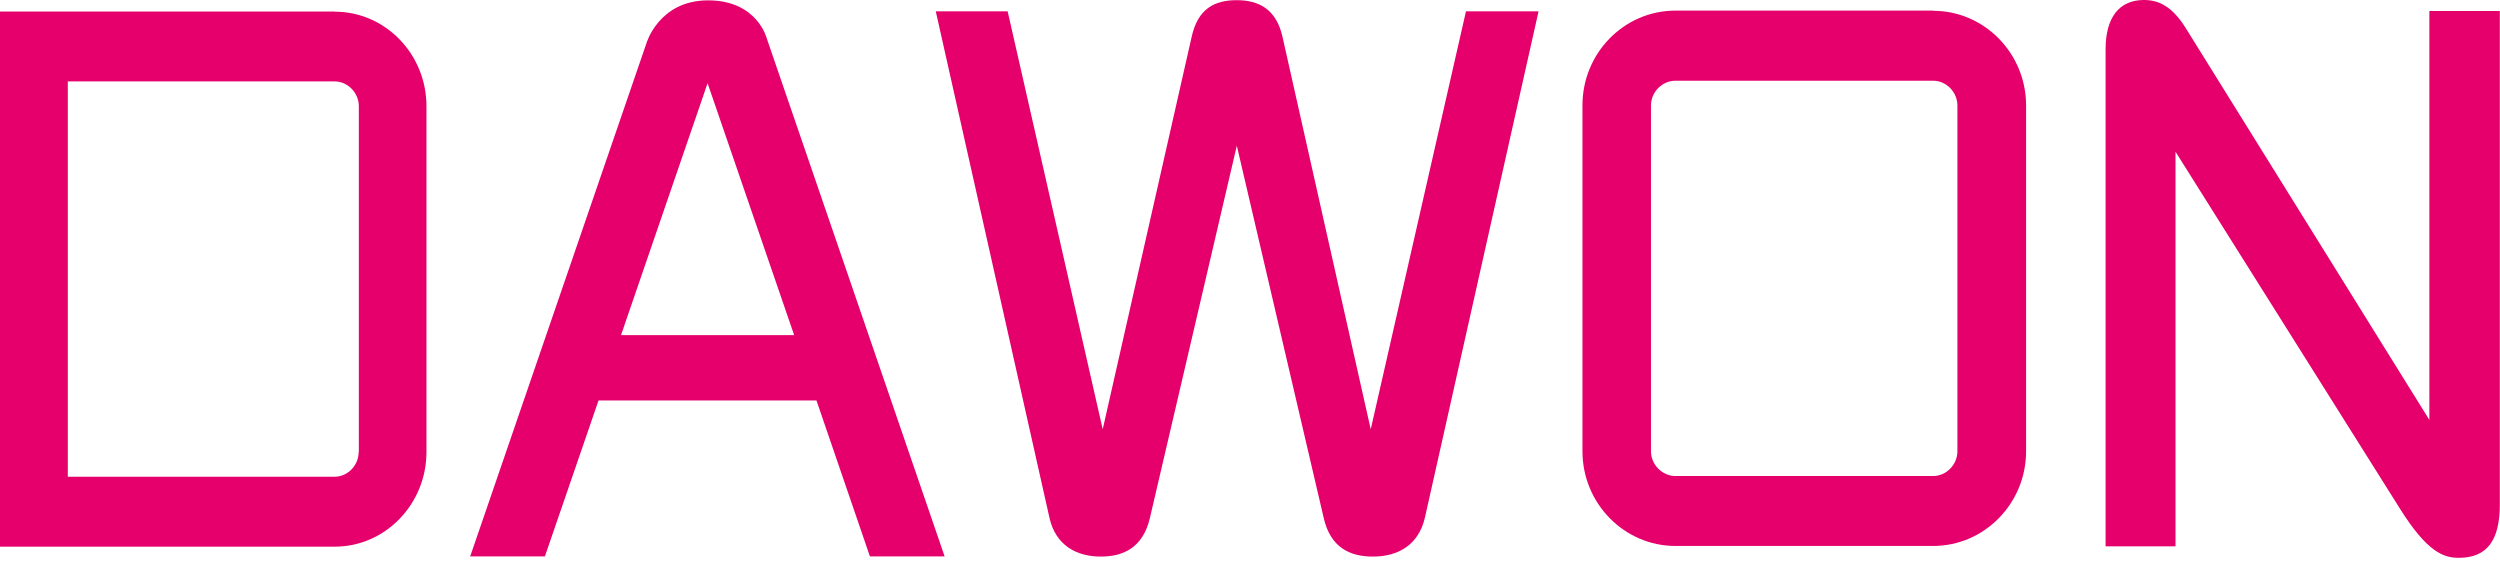
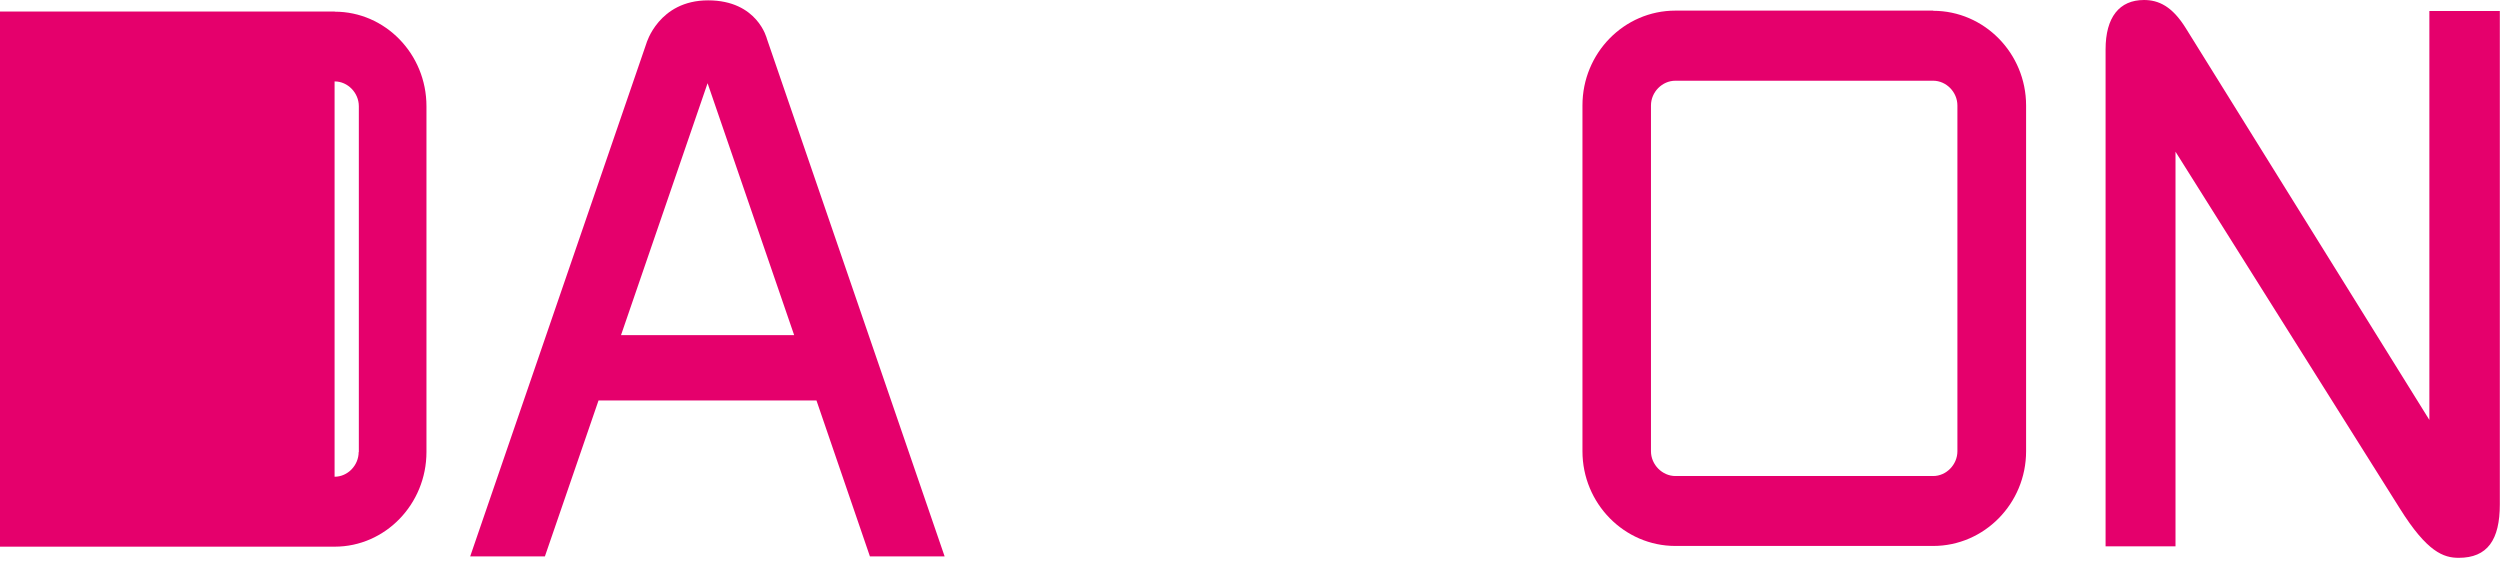
<svg xmlns="http://www.w3.org/2000/svg" width="400" height="90" viewBox="0 0 400 90" fill="none">
  <path d="M99.363 53.619L113.213 13.313L127.064 53.619H99.391H99.363ZM139.187 89.024H151.14L122.702 6.203C122.702 6.203 121.229 0.057 113.298 0.057C105.368 0.057 103.413 6.968 103.413 6.968L75.23 89.024H87.183L95.766 64.07H130.633L139.187 89.024Z" fill="#E5006C" />
-   <path d="M197.904 23.255L183.997 82.821C182.892 87.636 179.72 89.053 176.122 89.053C172.299 89.053 168.9 87.296 167.908 82.821L149.724 1.813H161.224L176.434 68.687L190.653 5.948C191.644 1.36 194.363 0.028 197.876 0.028C201.388 0.028 204.22 1.445 205.212 5.948L219.317 68.687L234.556 1.813H246.169L227.985 82.821C226.993 87.098 223.821 89.053 219.657 89.053C216.032 89.053 212.859 87.636 211.783 82.821L197.876 23.255H197.904Z" fill="#E5006C" />
  <path d="M313.185 72.199C313.185 74.352 311.401 76.165 309.305 76.165H268.064C265.968 76.165 264.155 74.352 264.155 72.199V16.881C264.155 14.729 265.94 12.916 268.064 12.916H309.305C311.401 12.916 313.185 14.729 313.185 16.881V72.228V72.199ZM309.305 1.699H268.064C259.85 1.699 253.194 8.497 253.194 16.853V72.199C253.194 80.555 259.878 87.353 268.064 87.353H309.305C317.49 87.353 324.175 80.555 324.175 72.199V16.881C324.175 8.526 317.49 1.728 309.305 1.728" fill="#E5006C" />
  <path d="M399.972 1.756V80.697C399.972 86.39 397.989 89.251 393.4 89.251C390.993 89.251 388.359 88.373 383.968 81.348L348.081 24.274V87.41H336.893V7.903C336.893 2.747 339.102 0 343.039 0C345.362 0 347.543 0.991 349.724 4.504L388.698 67.186V1.756H400H399.972Z" fill="#E5006C" />
-   <path d="M57.386 72.313C57.386 74.465 55.63 76.278 53.533 76.278H10.848V13.029H53.562C55.63 13.029 57.414 14.842 57.414 16.995V72.341L57.386 72.313ZM53.562 1.841H0V87.466H53.562C61.634 87.466 68.234 80.668 68.234 72.313V16.995C68.234 8.639 61.634 1.869 53.562 1.869" fill="#E5006C" />
+   <path d="M57.386 72.313C57.386 74.465 55.63 76.278 53.533 76.278V13.029H53.562C55.63 13.029 57.414 14.842 57.414 16.995V72.341L57.386 72.313ZM53.562 1.841H0V87.466H53.562C61.634 87.466 68.234 80.668 68.234 72.313V16.995C68.234 8.639 61.634 1.869 53.562 1.869" fill="#E5006C" />
</svg>